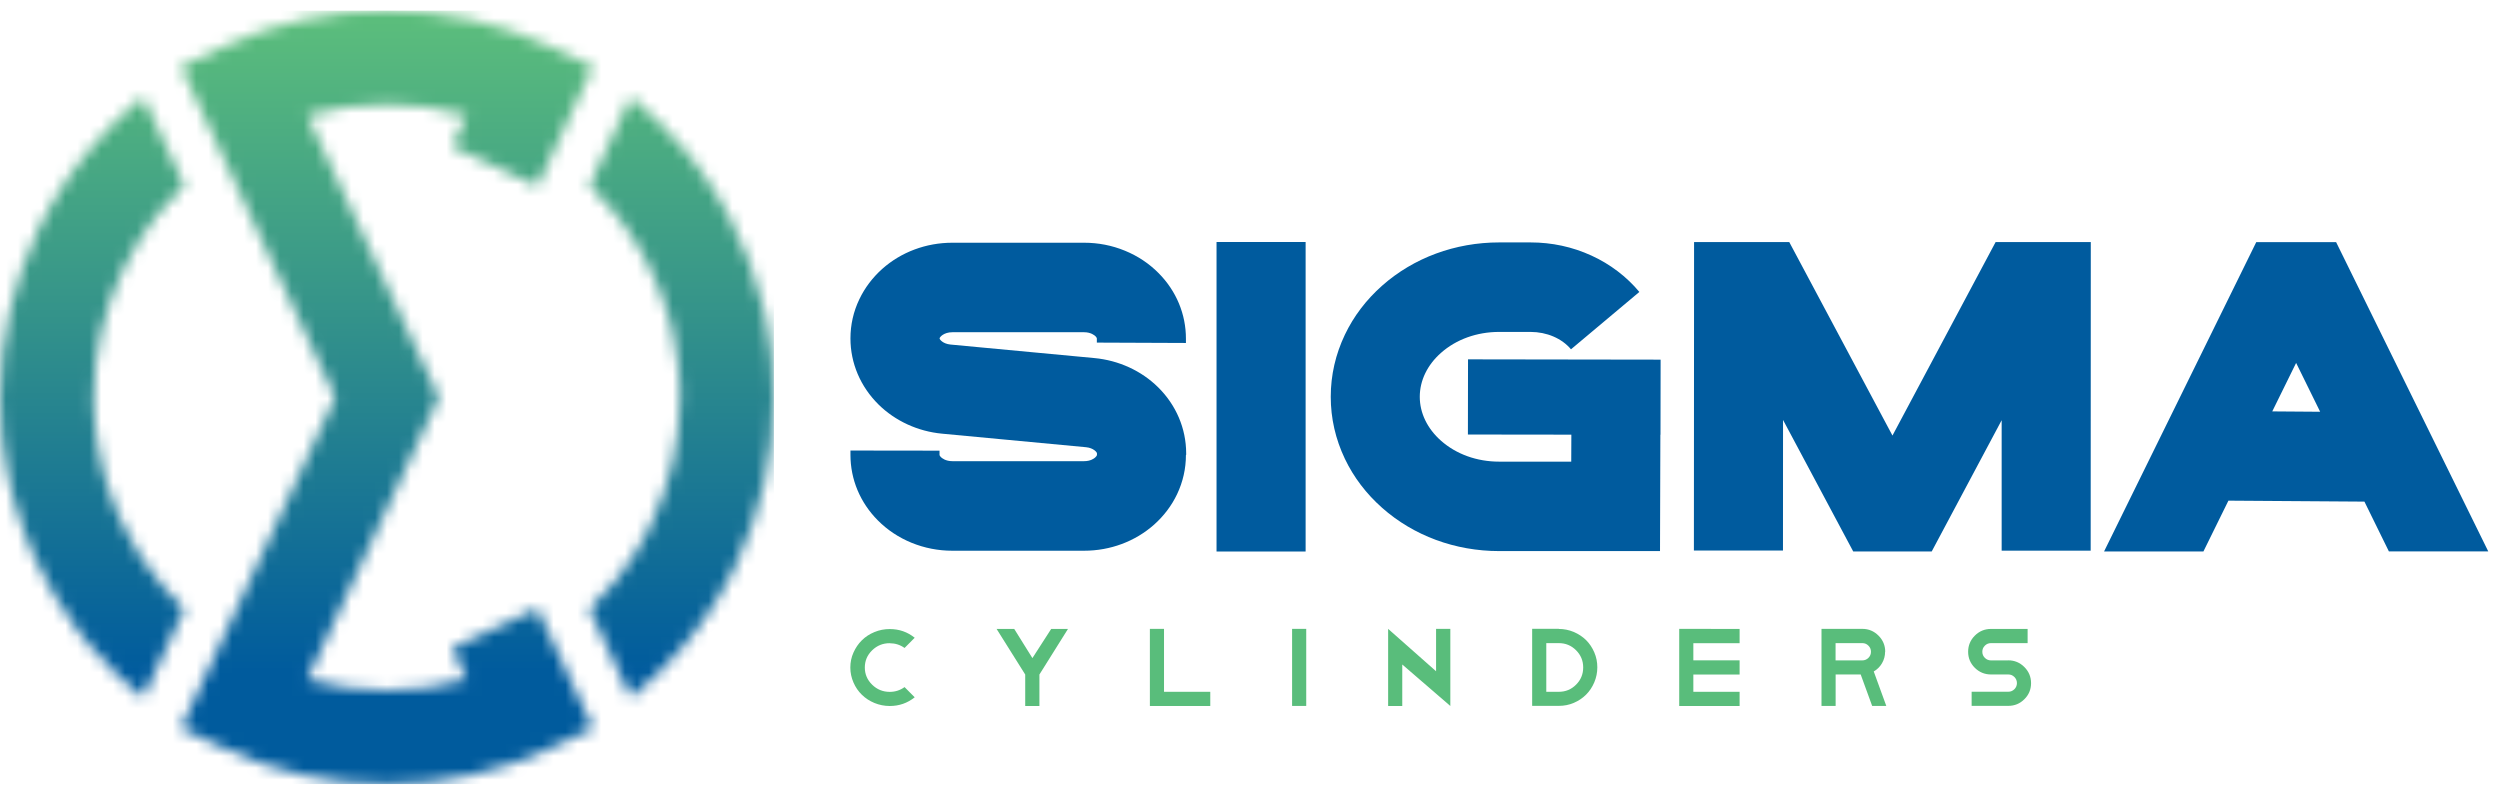
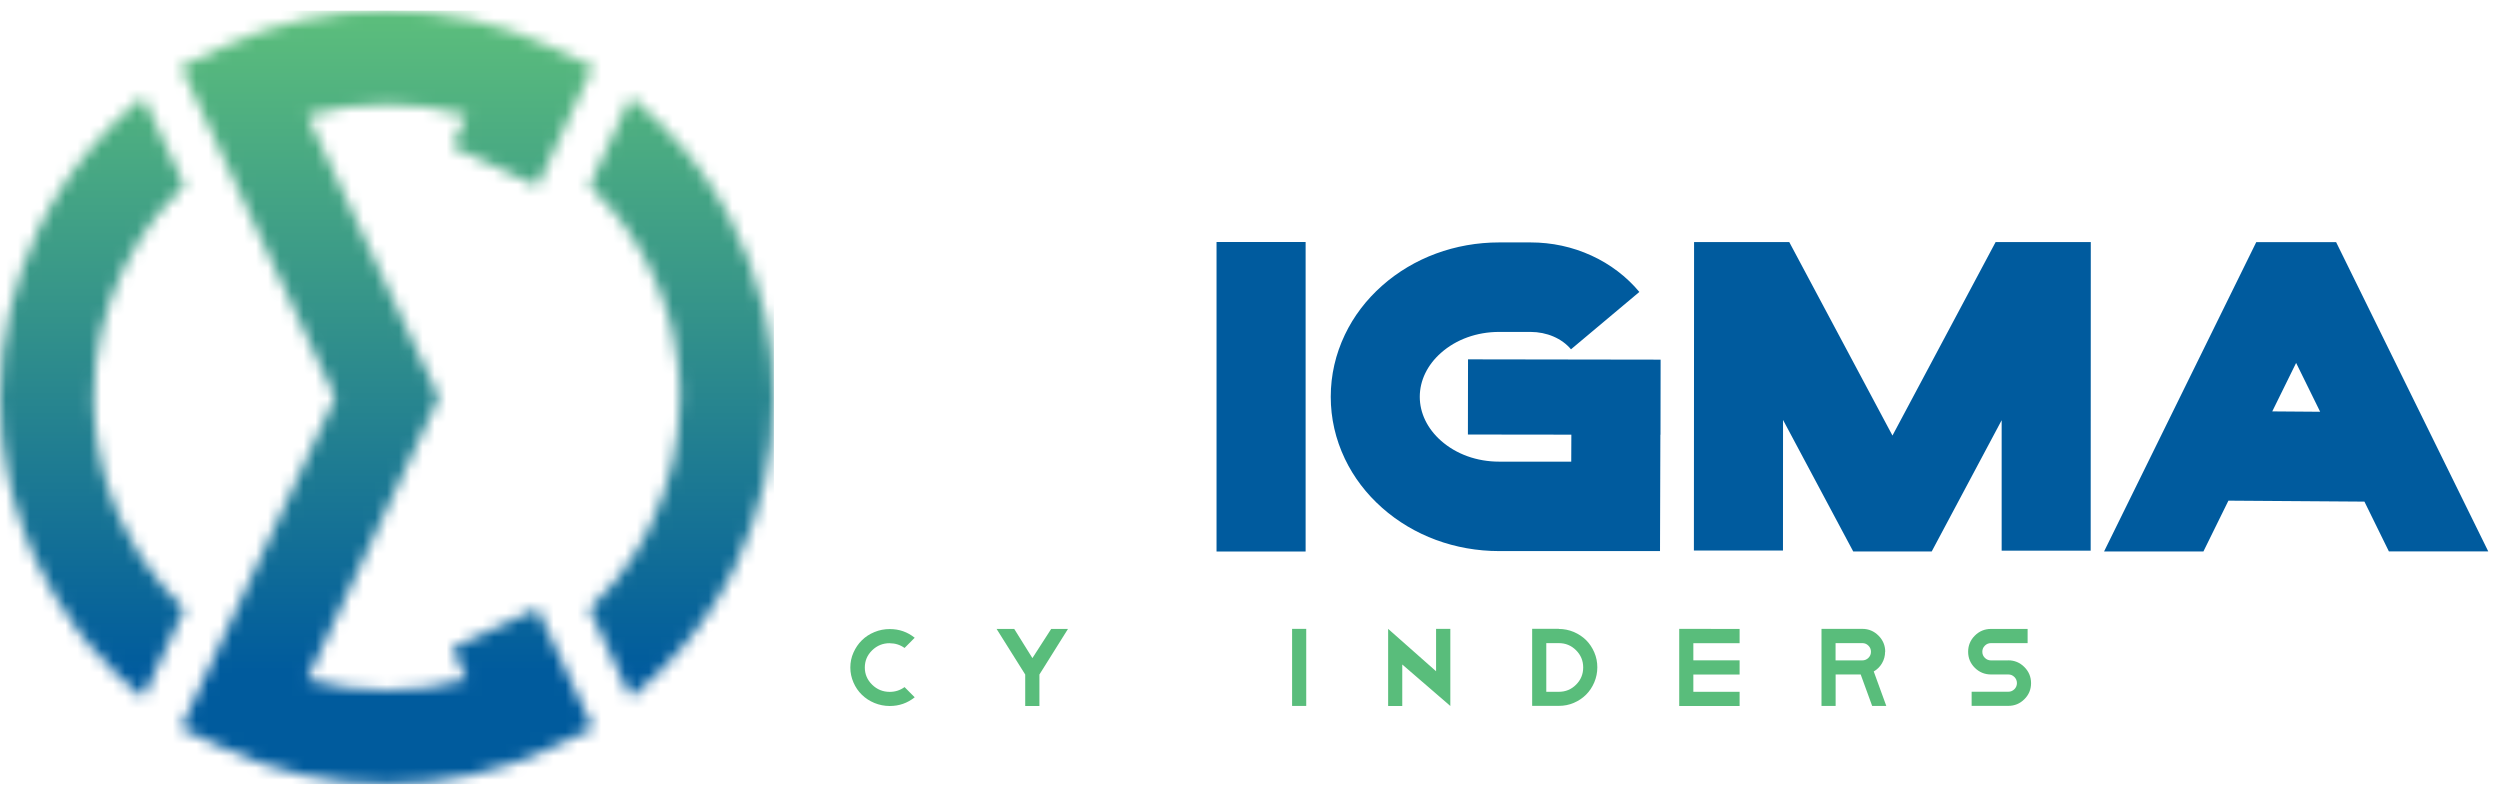
<svg xmlns="http://www.w3.org/2000/svg" width="210" height="66" viewBox="0 0 210 66" fill="none">
  <g id="Layer_1" clip-path="url(#clip0_2391_742)">
    <g id="Clip path group">
      <mask id="mask0_2391_742" style="mask-type:luminance" maskUnits="userSpaceOnUse" x="0" y="0" width="66" height="66">
        <g id="clippath">
          <path id="Vector" d="M3.069 47.143C2.876 46.727 2.689 46.306 2.516 45.885C2.694 46.312 2.876 46.727 3.069 47.143ZM2.496 45.85C2.318 45.424 2.151 44.998 1.994 44.566C2.151 44.998 2.318 45.429 2.496 45.85ZM8.046 36.034C7.985 35.516 7.949 34.994 7.924 34.466C7.944 34.989 7.985 35.511 8.046 36.034ZM56.964 30.656C56.868 29.763 56.721 28.876 56.523 28.008C56.716 28.881 56.868 29.768 56.964 30.656ZM58.253 13.535C57.964 13.155 57.664 12.784 57.35 12.419C57.659 12.784 57.959 13.155 58.253 13.535ZM57.304 12.368C57.304 12.368 57.335 12.404 57.35 12.419C57.335 12.404 57.319 12.383 57.309 12.368H57.304ZM7.361 12.779C7.472 12.637 7.589 12.5 7.706 12.363C7.589 12.495 7.472 12.637 7.361 12.779ZM7.711 12.368C7.594 12.505 7.478 12.642 7.366 12.784C7.214 12.967 7.067 13.155 6.92 13.337C6.772 13.52 6.63 13.713 6.488 13.9C6.346 14.088 6.204 14.281 6.067 14.473C5.951 14.631 5.839 14.793 5.732 14.955C5.646 15.077 5.565 15.189 5.494 15.31C5.388 15.468 5.281 15.625 5.179 15.787C4.89 16.229 4.616 16.68 4.353 17.142C4.256 17.309 4.155 17.482 4.063 17.659C3.947 17.867 3.835 18.075 3.729 18.283C3.622 18.496 3.51 18.704 3.404 18.917C3.318 19.08 3.242 19.242 3.166 19.404C1.111 23.716 0.015 28.465 0 33.304C0 34.288 0.041 35.273 0.127 36.252C0.167 36.693 0.218 37.139 0.274 37.581C0.37 38.316 0.492 39.052 0.639 39.778C0.731 40.239 0.832 40.696 0.944 41.147C0.999 41.386 1.06 41.619 1.126 41.857C1.187 42.086 1.253 42.314 1.324 42.542C1.522 43.227 1.745 43.902 1.989 44.566C2.146 44.998 2.313 45.429 2.491 45.85C2.491 45.865 2.501 45.875 2.506 45.89C2.684 46.312 2.866 46.733 3.059 47.148C3.962 49.076 5.053 50.918 6.321 52.642C6.463 52.835 6.605 53.023 6.747 53.216C6.894 53.404 7.041 53.591 7.193 53.779C7.346 53.967 7.493 54.149 7.65 54.332C7.67 54.347 7.68 54.372 7.696 54.388C9.005 55.93 10.45 57.345 12.008 58.608L15.488 51.161C14.869 50.573 14.275 49.944 13.717 49.284C13.702 49.269 13.692 49.259 13.682 49.244C13.098 48.554 12.556 47.828 12.053 47.083C11.855 46.783 11.658 46.479 11.475 46.175C11.008 45.408 10.582 44.617 10.207 43.805C10.055 43.481 9.908 43.151 9.776 42.821C9.573 42.334 9.385 41.842 9.213 41.345C9.091 40.995 8.979 40.645 8.878 40.285C8.827 40.117 8.781 39.95 8.736 39.778C8.548 39.088 8.391 38.388 8.264 37.682C8.178 37.18 8.102 36.673 8.046 36.16C8.041 36.12 8.031 36.074 8.031 36.034C7.97 35.516 7.929 34.994 7.909 34.466C7.894 34.086 7.883 33.705 7.883 33.32C7.888 29.652 8.72 26.055 10.273 22.788C10.643 22.012 11.049 21.261 11.495 20.536C11.566 20.414 11.648 20.292 11.729 20.165C11.845 19.978 11.962 19.795 12.089 19.612C12.17 19.491 12.256 19.369 12.342 19.252C12.464 19.07 12.596 18.892 12.728 18.709C12.829 18.573 12.931 18.441 13.037 18.304C13.134 18.177 13.23 18.05 13.332 17.928C13.459 17.771 13.591 17.614 13.722 17.456C14.275 16.802 14.869 16.173 15.488 15.585L12.023 8.127C10.45 9.401 9.005 10.821 7.701 12.358M57.604 54.028C57.604 54.028 57.588 54.043 57.583 54.053C57.588 54.043 57.599 54.032 57.604 54.028ZM49.527 15.61C50.141 16.198 50.73 16.817 51.283 17.472C51.293 17.487 51.303 17.497 51.313 17.512C51.43 17.649 51.547 17.791 51.658 17.928C51.886 18.212 52.11 18.496 52.323 18.791C52.429 18.933 52.536 19.08 52.637 19.227C52.845 19.521 53.043 19.82 53.236 20.12C53.428 20.424 53.616 20.729 53.794 21.038C53.885 21.19 53.971 21.352 54.063 21.51C54.149 21.667 54.235 21.824 54.316 21.982C54.981 23.25 55.529 24.574 55.96 25.938C56.066 26.273 56.168 26.618 56.259 26.958C56.356 27.308 56.442 27.658 56.518 28.013C56.716 28.886 56.863 29.768 56.959 30.661C56.959 30.661 56.959 30.661 56.959 30.666C57.02 31.199 57.061 31.732 57.086 32.27C57.101 32.655 57.111 33.041 57.111 33.426C57.106 37.094 56.275 40.685 54.722 43.953C54.509 44.399 54.286 44.84 54.047 45.272C53.961 45.429 53.87 45.586 53.779 45.743C53.718 45.85 53.652 45.967 53.581 46.073C53.459 46.286 53.327 46.489 53.195 46.697C53.104 46.839 53.013 46.976 52.916 47.113C52.576 47.62 52.216 48.112 51.841 48.594C51.744 48.721 51.643 48.843 51.541 48.965C50.912 49.736 50.227 50.471 49.507 51.156L52.987 58.603C54.555 57.335 56.001 55.92 57.299 54.383C57.391 54.276 57.482 54.164 57.573 54.053C57.578 54.043 57.588 54.032 57.593 54.028C57.771 53.809 57.944 53.591 58.121 53.373C58.233 53.226 58.349 53.074 58.466 52.927C58.568 52.785 58.674 52.648 58.775 52.506C58.872 52.379 58.963 52.247 59.049 52.12C59.156 51.978 59.252 51.831 59.354 51.689C59.46 51.532 59.572 51.369 59.678 51.207C59.841 50.963 59.993 50.72 60.145 50.471C60.267 50.273 60.389 50.081 60.505 49.883C60.622 49.69 60.734 49.492 60.84 49.3C60.85 49.279 60.86 49.259 60.871 49.239C60.967 49.061 61.063 48.894 61.155 48.716C61.282 48.478 61.408 48.234 61.535 47.991C61.632 47.803 61.723 47.605 61.819 47.412C61.829 47.392 61.84 47.367 61.85 47.346C63.904 43.034 64.995 38.286 65.005 33.446C65.005 32.462 64.965 31.478 64.878 30.504C64.838 30.058 64.787 29.611 64.731 29.165C64.635 28.429 64.513 27.699 64.366 26.978C64.29 26.583 64.198 26.187 64.107 25.791C63.483 23.184 62.535 20.668 61.292 18.293C60.967 17.68 60.627 17.076 60.267 16.482C60.14 16.279 60.013 16.077 59.886 15.879C59.76 15.681 59.628 15.478 59.496 15.28C59.384 15.113 59.273 14.95 59.161 14.783C59.004 14.555 58.841 14.332 58.679 14.108C58.537 13.915 58.395 13.728 58.253 13.535C57.964 13.155 57.659 12.784 57.35 12.419C57.335 12.404 57.319 12.383 57.304 12.368C55.99 10.821 54.545 9.406 52.982 8.137L49.527 15.61ZM18.765 3.917L15.194 5.586L28.155 33.375L15.194 61.165L18.765 62.834C23.087 64.853 27.709 65.878 32.502 65.878C37.297 65.878 41.923 64.853 46.245 62.839L49.817 61.17L45.129 51.111L37.976 54.443L39.199 57.071C37.038 57.68 34.801 57.989 32.502 57.989C30.204 57.989 27.972 57.68 25.811 57.071L36.86 33.38L25.811 9.69C27.972 9.081 30.209 8.771 32.502 8.771C34.795 8.771 37.038 9.081 39.199 9.69L37.981 12.302L45.134 15.635L49.812 5.586L46.24 3.917C41.923 1.898 37.297 0.878 32.498 0.878C27.698 0.878 23.082 1.903 18.76 3.922" fill="white" />
        </g>
      </mask>
      <g mask="url(#mask0_2391_742)">
        <g id="Group">
          <path id="Vector_2" d="M65.01 0.873H0V65.873H65.01V0.873Z" fill="url(#paint0_linear_2391_742)" />
        </g>
      </g>
    </g>
-     <path id="Vector_3" d="M99.618 38.215C99.618 39.362 99.369 40.468 98.877 41.508C98.416 42.476 97.766 43.334 96.95 44.064C95.357 45.48 93.266 46.261 91.065 46.261H79.99C78.798 46.261 77.647 46.032 76.566 45.591C75.491 45.15 74.537 44.516 73.736 43.709C72.249 42.213 71.438 40.265 71.438 38.21V37.845L78.92 37.855V38.22C78.92 38.256 78.966 38.327 79.032 38.393C79.113 38.474 79.417 38.738 79.996 38.738H91.07C91.592 38.738 91.892 38.525 91.998 38.428C92.095 38.342 92.145 38.256 92.145 38.22V38.078C92.145 37.992 91.861 37.627 91.227 37.566L79.138 36.429C77.099 36.237 75.202 35.364 73.791 33.974C72.275 32.472 71.438 30.504 71.438 28.429C71.438 27.283 71.686 26.177 72.183 25.142C72.645 24.173 73.294 23.316 74.111 22.585C75.704 21.17 77.794 20.389 79.996 20.389H91.06C92.252 20.389 93.403 20.612 94.489 21.058C95.57 21.5 96.523 22.134 97.325 22.945C98.811 24.442 99.623 26.4 99.618 28.455V28.81L92.135 28.779V28.424C92.135 28.389 92.09 28.318 92.029 28.252C91.948 28.171 91.638 27.907 91.065 27.907H80.001C79.27 27.907 78.925 28.323 78.925 28.429C78.925 28.516 79.209 28.881 79.843 28.942L91.932 30.078C93.972 30.271 95.869 31.138 97.279 32.528C98.796 34.025 99.633 35.993 99.638 38.068V38.21L99.618 38.215Z" fill="#005B9E" />
    <path id="Vector_4" d="M109.672 20.328H102.189V46.327H109.672V20.328Z" fill="#005B9E" />
    <path id="Vector_5" d="M139.492 30.2L139.482 36.516H139.471L139.441 46.291H135.712C132.719 46.291 125.932 46.291 125.932 46.291C122.239 46.291 118.748 45.003 116.1 42.659C114.766 41.477 113.711 40.092 112.97 38.54C112.184 36.891 111.783 35.141 111.783 33.33C111.783 31.519 112.184 29.764 112.97 28.115C113.711 26.562 114.766 25.177 116.1 23.995C118.748 21.652 122.239 20.363 125.932 20.363H128.56C130.355 20.363 132.08 20.734 133.683 21.469C135.251 22.184 136.641 23.245 137.706 24.523L131.963 29.342C131.203 28.429 129.934 27.881 128.56 27.881H125.932C124.06 27.881 122.325 28.505 121.041 29.642C119.895 30.656 119.261 31.965 119.261 33.33C119.261 34.694 119.895 36.003 121.041 37.018C122.325 38.154 124.06 38.778 125.932 38.778C125.932 38.778 129.041 38.778 131.984 38.778L131.994 36.511L123.304 36.5L123.314 30.185L139.492 30.21V30.2Z" fill="#005B9E" />
    <path id="Vector_6" d="M175.627 20.333L175.617 46.256H168.139V35.298L162.264 46.322H155.67L149.775 35.273L149.77 46.246H142.287L142.302 20.333H150.297L158.967 36.587L167.632 20.333H175.627Z" fill="#005B9E" />
    <path id="Vector_7" d="M209.011 46.317H200.666L198.612 42.136L187.187 42.055L185.087 46.322H176.742L189.526 20.338H196.233L209.016 46.322L209.011 46.317ZM194.893 34.588L192.874 30.484L190.87 34.557L194.893 34.588Z" fill="#005B9E" />
    <path id="Vector_8" d="M74.74 54.028C74.162 54.028 73.67 54.226 73.259 54.627C72.848 55.027 72.645 55.509 72.645 56.072C72.645 56.635 72.853 57.117 73.264 57.518C73.675 57.919 74.167 58.117 74.74 58.117C75.197 58.117 75.608 57.985 75.983 57.716L76.835 58.573C76.227 59.06 75.527 59.304 74.74 59.304C74.294 59.304 73.863 59.218 73.452 59.05C73.041 58.878 72.691 58.649 72.397 58.36C72.102 58.071 71.864 57.731 71.692 57.33C71.519 56.93 71.428 56.514 71.428 56.077V56.067C71.428 55.631 71.514 55.21 71.692 54.814C71.869 54.419 72.102 54.074 72.397 53.784C72.691 53.495 73.041 53.262 73.452 53.094C73.863 52.922 74.289 52.841 74.74 52.841C75.532 52.841 76.227 53.084 76.835 53.571L75.983 54.429C75.613 54.165 75.197 54.033 74.74 54.033" fill="#59BD7B" />
    <path id="Vector_9" d="M86.722 55.28L88.3 52.83H89.71L87.311 56.66V59.303H86.118V56.66L83.714 52.83H85.195L86.722 55.28Z" fill="#59BD7B" />
-     <path id="Vector_10" d="M97.777 52.825V58.111H101.663V59.303H96.59V52.825H97.777Z" fill="#59BD7B" />
    <path id="Vector_11" d="M109.723 52.825H108.536V59.298H109.723V52.825Z" fill="#59BD7B" />
    <path id="Vector_12" d="M120.63 56.386V52.825H121.828V59.303L117.79 55.818V59.303H116.603V52.825L120.63 56.386Z" fill="#59BD7B" />
    <path id="Vector_13" d="M130.938 52.831C131.375 52.831 131.796 52.917 132.196 53.084C132.597 53.257 132.942 53.485 133.231 53.769C133.521 54.058 133.749 54.403 133.921 54.799C134.094 55.2 134.175 55.615 134.175 56.057C134.175 56.498 134.089 56.914 133.921 57.315C133.749 57.716 133.521 58.061 133.231 58.35C132.942 58.639 132.597 58.872 132.202 59.04C131.801 59.212 131.385 59.293 130.943 59.293H128.701V52.82H130.938V52.831ZM130.943 58.111C131.507 58.111 131.988 57.914 132.389 57.513C132.79 57.112 132.988 56.63 132.988 56.067C132.988 55.504 132.79 55.022 132.389 54.621C131.988 54.221 131.507 54.023 130.943 54.023H129.888V58.111H130.943Z" fill="#59BD7B" />
    <path id="Vector_14" d="M141.054 52.825L146.127 52.83V54.028H142.241V55.468H146.127V56.66H142.241V58.111H146.127V59.303H141.054V52.825Z" fill="#59BD7B" />
    <path id="Vector_15" d="M158.348 54.748C158.348 55.093 158.261 55.417 158.089 55.712C157.917 56.006 157.683 56.239 157.394 56.402L158.449 59.298H157.262L156.298 56.655H154.193V59.298H153.006V52.825H156.44C156.968 52.825 157.419 53.018 157.795 53.393C158.17 53.769 158.358 54.22 158.358 54.748M154.188 54.028V55.473H156.435C156.633 55.473 156.806 55.402 156.948 55.26C157.09 55.118 157.161 54.951 157.161 54.748C157.161 54.545 157.09 54.377 156.948 54.236C156.806 54.093 156.638 54.022 156.435 54.022H154.188V54.028Z" fill="#59BD7B" />
    <path id="Vector_16" d="M168.692 55.468C169.219 55.468 169.671 55.656 170.046 56.031C170.422 56.407 170.609 56.858 170.609 57.386C170.609 57.913 170.422 58.365 170.046 58.735C169.671 59.11 169.219 59.293 168.692 59.293H165.617V58.106H168.697C168.895 58.106 169.067 58.035 169.209 57.893C169.351 57.751 169.422 57.578 169.422 57.38C169.422 57.183 169.351 57.01 169.209 56.868C169.067 56.726 168.9 56.655 168.697 56.655H167.241C166.713 56.655 166.262 56.467 165.886 56.097C165.511 55.722 165.323 55.275 165.323 54.748C165.323 54.22 165.511 53.769 165.886 53.393C166.262 53.018 166.713 52.83 167.241 52.83H170.32V54.022H167.241C167.043 54.022 166.87 54.093 166.728 54.235C166.586 54.377 166.515 54.545 166.515 54.748C166.515 54.951 166.586 55.118 166.728 55.26C166.87 55.402 167.043 55.473 167.241 55.473H168.697L168.692 55.468Z" fill="#59BD7B" />
  </g>
  <defs>
    <linearGradient id="paint0_linear_2391_742" x1="31.958" y1="1.725" x2="31.958" y2="56.4" gradientUnits="userSpaceOnUse">
      <stop stop-color="#5BBD7C" />
      <stop offset="0.45" stop-color="#34938A" />
      <stop offset="1" stop-color="#005B9D" />
    </linearGradient>
    <clipPath id="clip0_2391_742">
      <rect width="209.012" height="65" fill="white" transform="translate(0 0.873)" />
    </clipPath>
  </defs>
</svg>